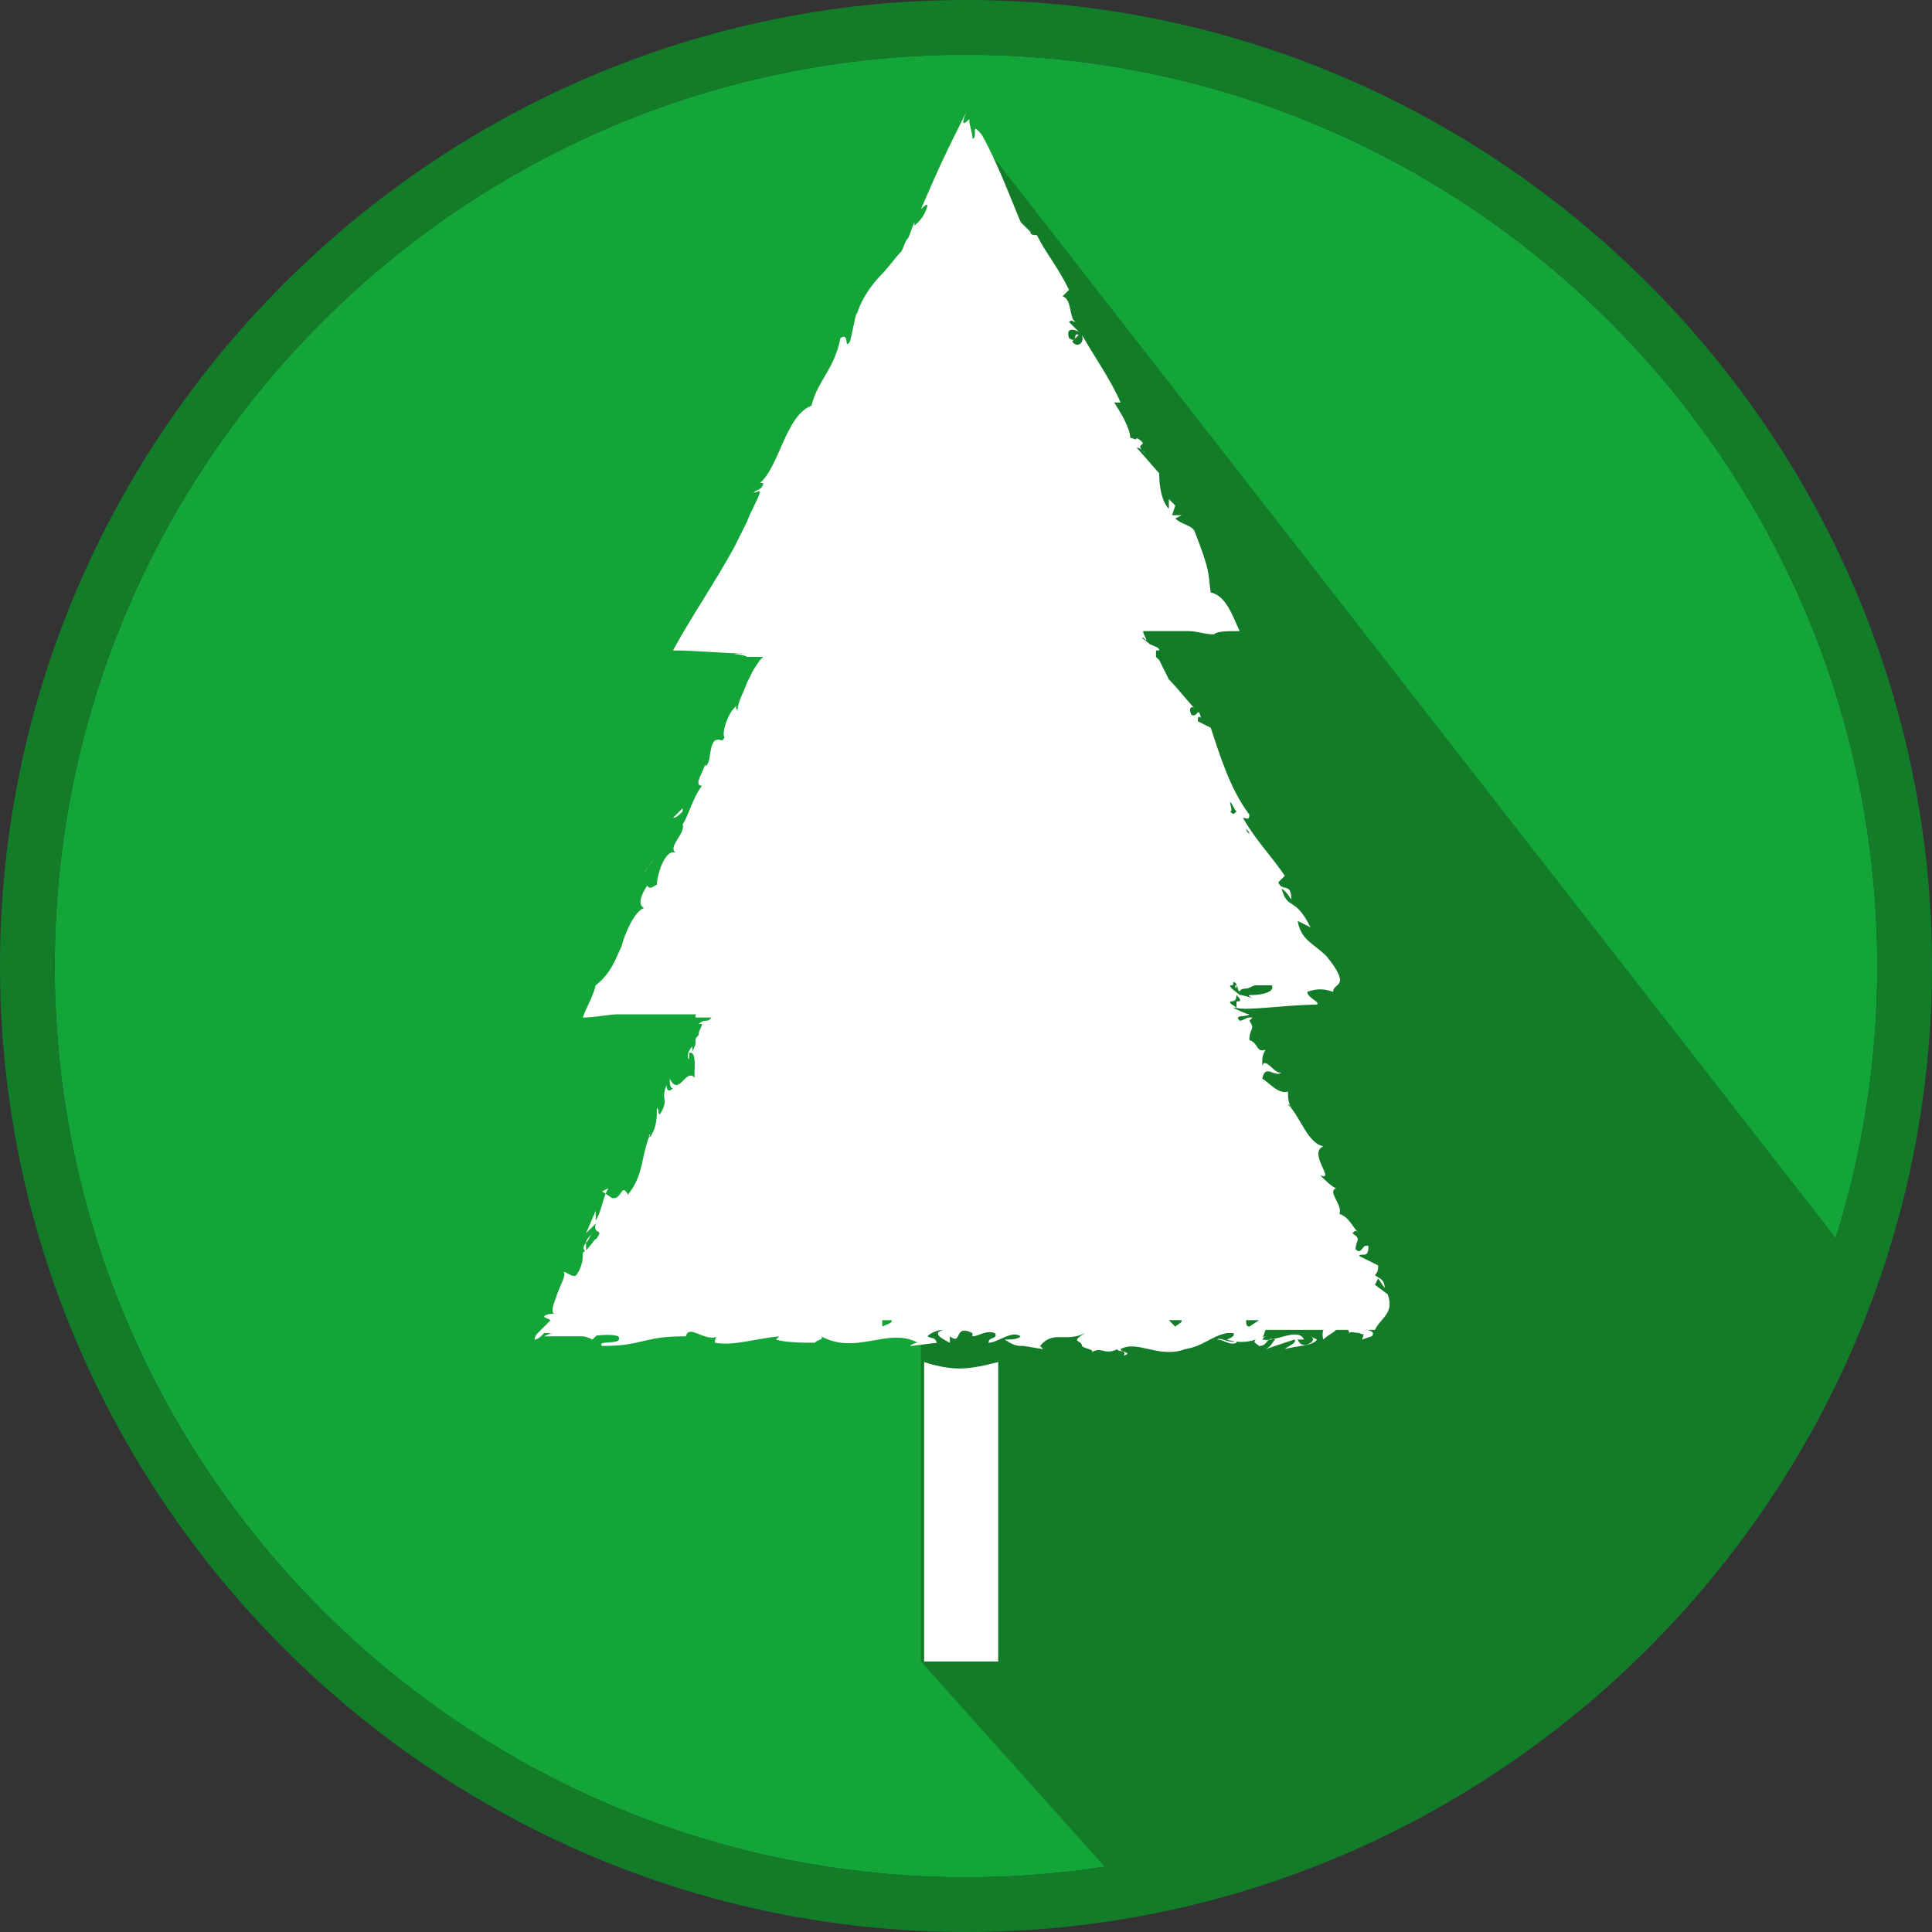
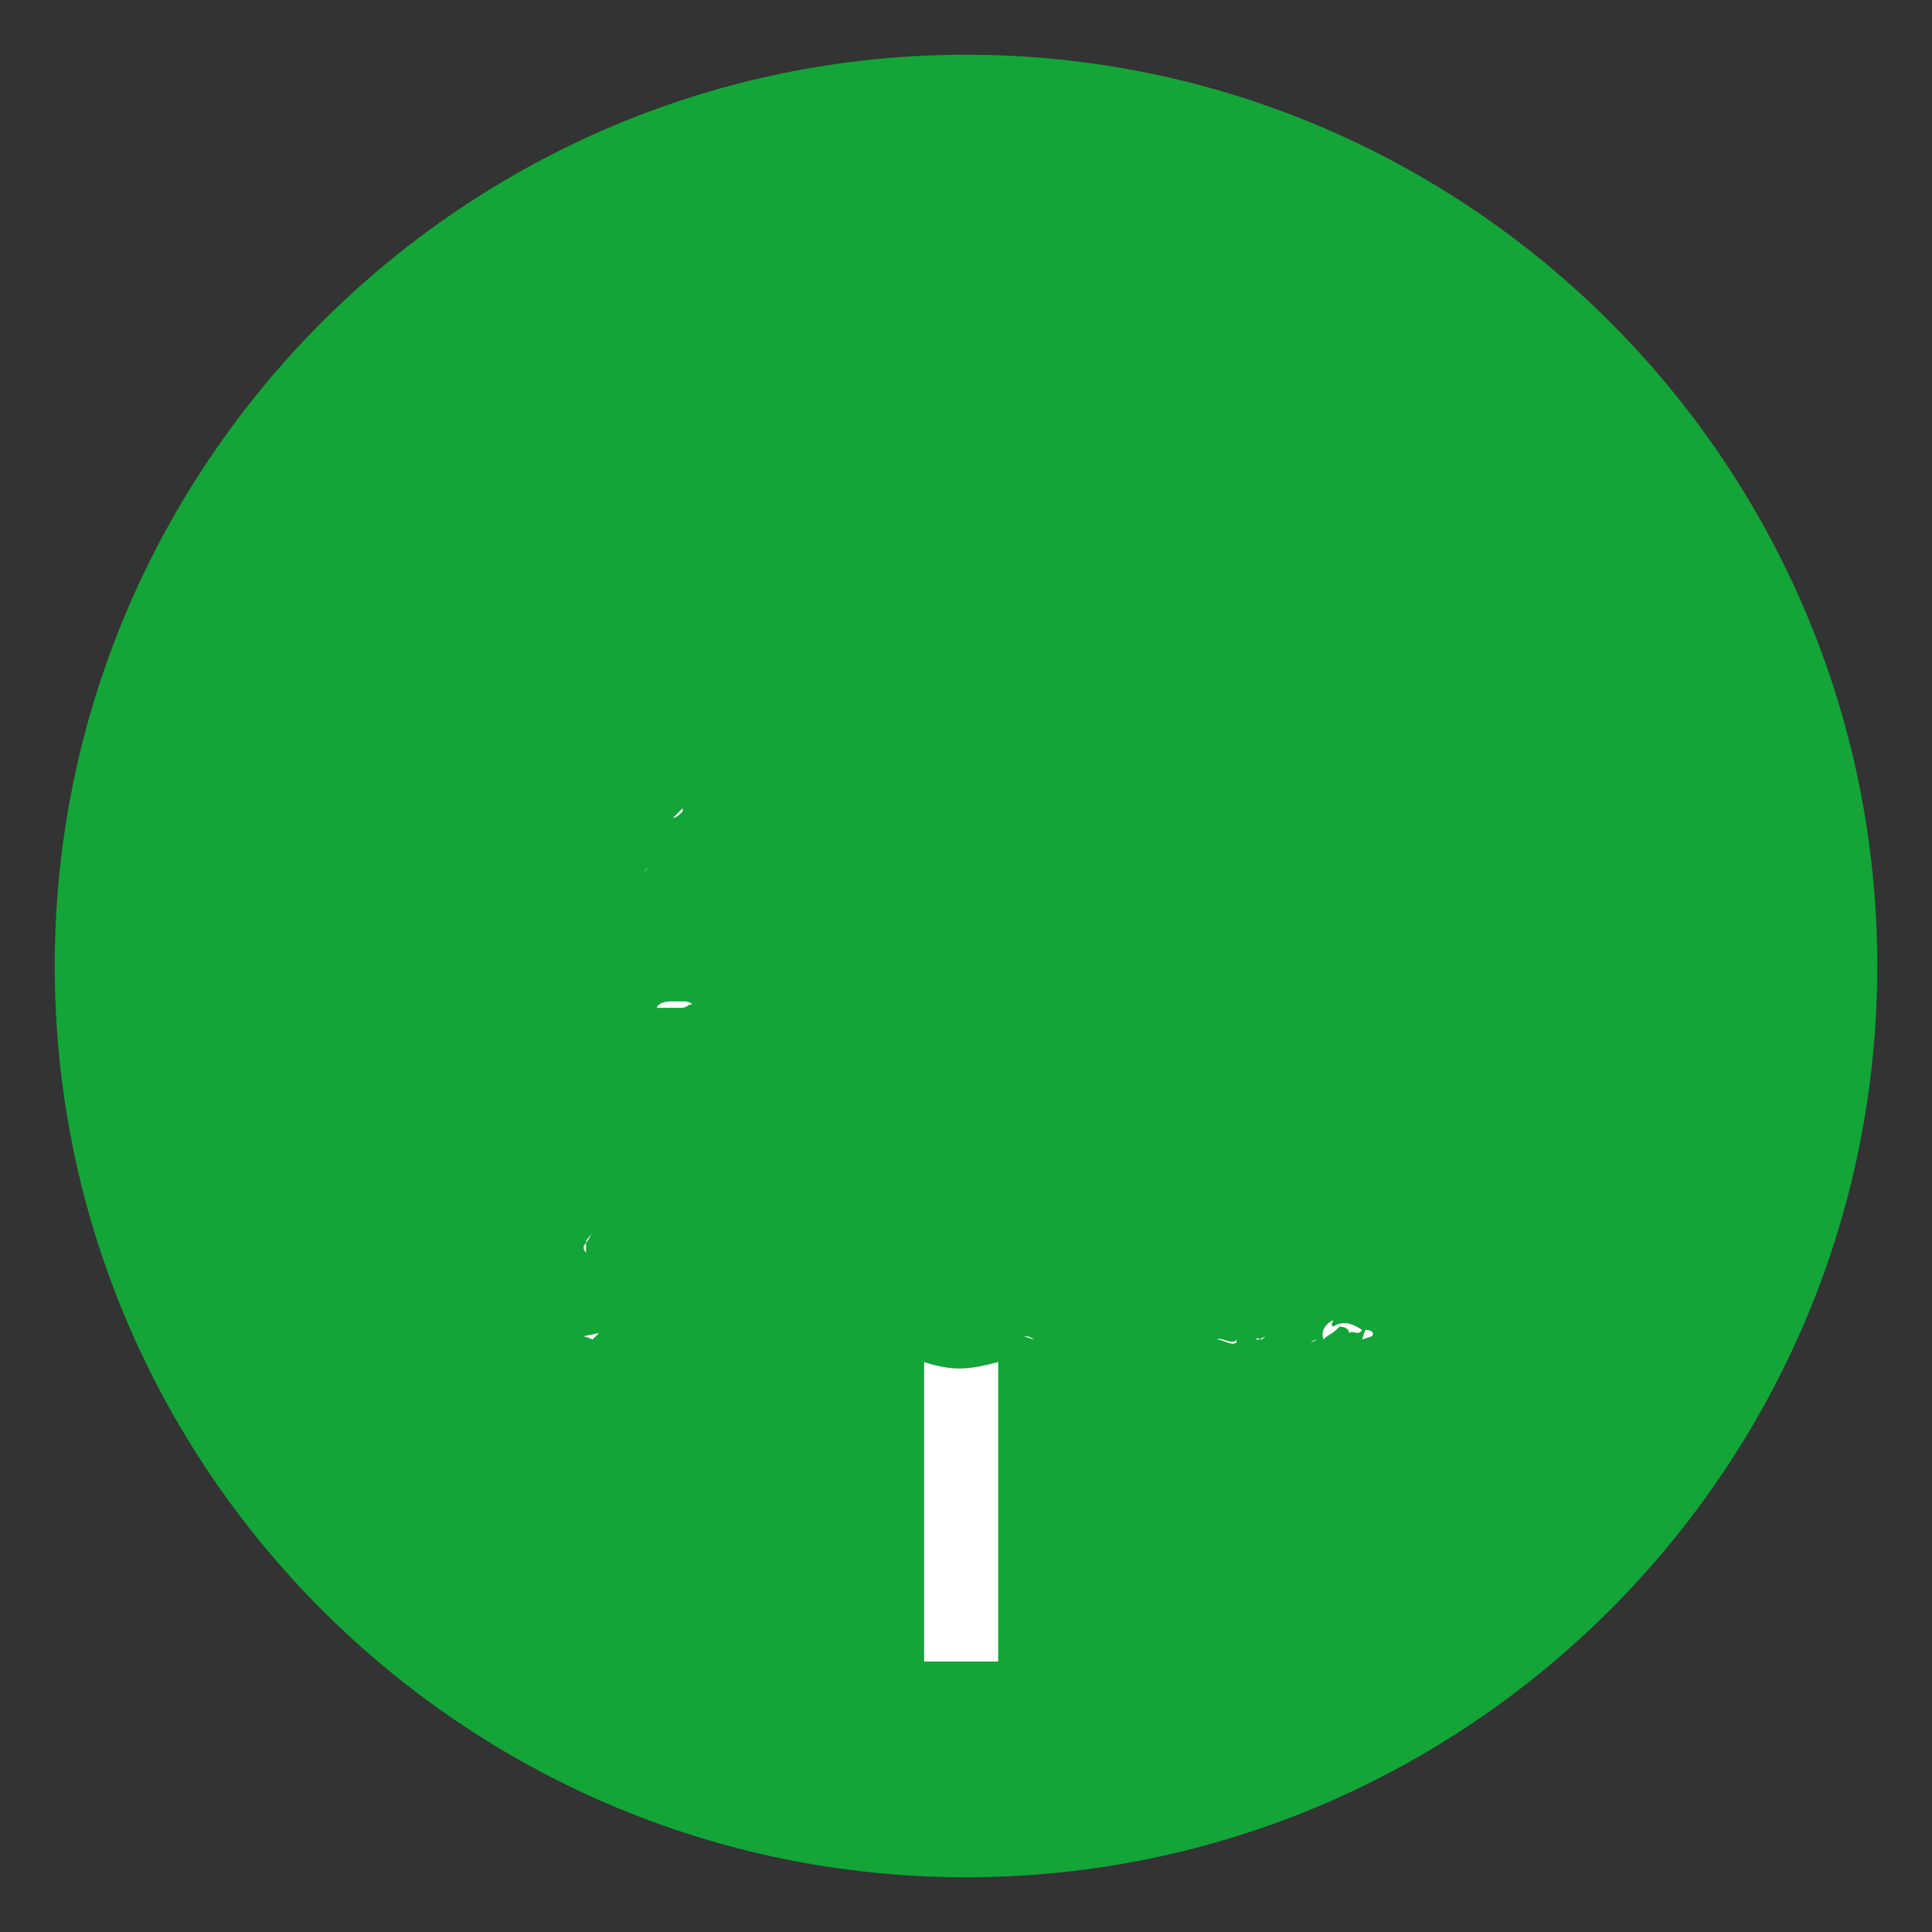
<svg xmlns="http://www.w3.org/2000/svg" version="1.1" id="Layer_1" x="0px" y="0px" width="60px" height="60px" viewBox="0 0 60 60" style="enable-background:new 0 0 60 60;" xml:space="preserve">
  <rect x="0" y="0" width="60" height="60" fill="#333333" stroke="none" />
  <style type="text/css">
	.st0{fill:#13A538;}
	.st1{fill:#127C29;}
	.st2{fill:#FFFFFF;}
</style>
  <g>
    <path class="st0" d="M30,1.7C14.4,1.7,1.7,14.4,1.7,30c0,15.6,12.7,28.3,28.3,28.3c15.6,0,28.3-12.7,28.3-28.3   C58.3,14.4,45.6,1.7,30,1.7" />
-     <path class="st1" d="M30,1.7c15.6,0,28.3,12.7,28.3,28.3c0,15.6-12.7,28.3-28.3,28.3C14.4,58.3,1.7,45.6,1.7,30   C1.7,14.4,14.4,1.7,30,1.7 M30,0C13.5,0,0,13.5,0,30c0,16.5,13.5,30,30,30c16.5,0,30-13.5,30-30C60,13.5,46.5,0,30,0" />
-     <polygon class="st1" points="34.6,58.3 28.6,51.6 28.6,40.5 33.3,34.5 33.7,30.2 33.5,23.9 32.5,17.7 30.4,4.3 57.6,39.2    56.3,43.3 54.1,47.4 49,52.9 44.2,55.9 39.2,57.9  " />
    <path class="st2" d="M42.4,41.3l-0.1,0.3l0.3-0.1C42.7,41.4,42.6,41.3,42.4,41.3" />
    <path class="st2" d="M41.4,41.2c-0.1-0.1,0-0.1,0-0.2c-0.2,0.1-0.4,0.3-0.3,0.6c0.2-0.2,0.2-0.1,0.5-0.4c0.2,0,0.3,0.1,0.3,0.2   c0.1-0.1,0.3,0.1,0.4-0.1C42,41.1,41.7,41,41.4,41.2" />
    <path class="st2" d="M39.1,41.6c0.1,0,0.1,0,0.2-0.1L39.1,41.6L39.1,41.6z" />
    <path class="st2" d="M39,41.6l0.1,0C39.1,41.6,39.1,41.5,39,41.6C39.1,41.6,39.1,41.6,39,41.6" />
-     <path class="st2" d="M20,27.1l0.3-0.4C20.2,26.8,20.1,27,20,27.1" />
+     <path class="st2" d="M20,27.1C20.2,26.8,20.1,27,20,27.1" />
    <path class="st2" d="M20.9,25.4c0.1,0,0.2-0.1,0.3-0.2c0,0,0-0.1,0-0.1L20.9,25.4z" />
-     <path class="st2" d="M43.1,40.2l-0.4-0.3l0.1-0.2L43,40c0-0.3-0.2-0.3-0.3-0.4c0.1-0.1,0.1-0.2,0.1-0.3L42.2,39   c0.1-0.1,0.3,0.1,0.3-0.3c-0.2-0.1-0.2,0.3-0.4,0.1c0-0.3,0.2-0.3-0.1-0.5c0.1-0.1,0.1-0.1,0.2,0c-0.2-0.2-0.3-0.5-0.6-0.6   c0.1-0.3-0.4-0.7-0.1-0.8c-0.1,0-0.4-0.3-0.5-0.4c0.5,0.2-0.4-0.7,0.1-0.9c-0.5-0.1-0.7-0.9-1.1-1.3c0,0,0.1,0,0.1,0.1   C40,34.2,40,34.1,40,33.9c-0.3,0.1-0.6-0.3-0.8-0.4c0.1-0.5,0.4,0,0.6-0.2c-0.2,0.1-0.5-0.5-0.6-0.2c0-0.3,0-0.3,0.1-0.5   c-0.3,0.1-0.2-0.2-0.5-0.3c0-0.4,0.2-0.3,0-0.6c0,0,0.1-0.1,0.1-0.1c0.1,0,0.1,0.1,0.1,0.1c0-0.1-0.1-0.1-0.1-0.1c0,0,0,0,0,0   c0,0-0.1,0-0.1,0c-0.1,0-0.2,0.1-0.3,0.1c-0.2-0.2,0.2-0.1,0.3-0.2c-0.1,0-0.5-0.2-0.5-0.2c0,0,0.1,0,0.1,0c0,0,0,0,0,0   c0.3,0.1,1.6-0.1,2.5-0.1c0.1-0.1-0.3-0.2-0.3-0.4c0.3-0.1,0.5-0.1,0.8,0c0-0.3,0.6-0.1-0.2-1.1c-0.4-0.4-0.8-0.5-0.9-1.1   c0,0,0.4,0.2,0.4,0.2c-0.5-1-0.7-0.5-0.9-1.2c0.2,0.1,0.3,0.4,0.3,0.3c0-0.5-0.3-0.2-0.4-0.5l0.2-0.2c-0.4-0.6-0.9-1.1-1.3-1.8   c0.1,0,0.2,0.1,0.2-0.1c-0.6-0.8-0.9-1.8-1.2-2.7l-0.4-0.2c0-0.1,0-0.2,0.1-0.1c-0.1-0.4-0.1,0-0.3-0.1c-0.1-0.2,0-0.3,0.1-0.2   c-0.2-0.2-0.5-0.6-0.8-0.9c-0.1-0.2-0.2-0.4-0.3-0.6l-0.1-0.1c0,0,0,0,0-0.1c0,0,0-0.1,0-0.1l0.1,0c0-0.1-0.1-0.1-0.3-0.2   c-0.1-0.1-0.3-0.2-0.2-0.2l0.1,0.1c0-0.1-0.1-0.2-0.1-0.3l-0.3,0c0.2,0,0.5,0,0.7,0c0.1,0,0.3,0,0.4,0c0.1,0,0.2,0,0.3,0l0.2,0   l-0.1,0l-0.1,0c-0.1,0,0.1,0,0.1,0l0.2,0c0.3,0,0.5,0.1,0.8,0.1c0.1-0.1,0.4-0.1,0.8-0.1c-0.2-0.4-0.4-1.1-0.9-1.2   c-0.1-0.7,0-0.6-0.5-1.9c-0.1-0.2-0.4-0.2-0.6-0.4l0.2-0.1L36.4,16l0.1-0.3l-0.2-0.2c0,0.1,0,0.3,0,0.3c-0.3-0.3-0.3-1-0.3-1.1   l-0.7-0.8c0.1,0,0.2,0.1,0.3,0.2c-0.5-0.4,0.2-0.2-0.3-0.5c0,0.1-0.1,0-0.2,0c0-0.3-0.3-0.8-0.5-1.1l0.2,0   c-0.3-0.7-0.8-1.4-1.2-2.1c0.1,0.3-0.2,0.4-0.3,0.2l0.2-0.2c-0.2-0.1,0,0.3-0.3,0.1c-0.1-0.3,0.1-0.3,0.3-0.2l-0.3-0.3   c0.1-0.1,0.1,0,0.2,0c-0.2-0.1-0.1-0.7-0.4-0.8L33.2,9c-0.4-0.8-0.7-1.1-1-1.7c-0.1,0-0.2,0-0.2-0.1c-0.1-0.1-0.1-0.1-0.3-0.3   c-0.3-0.7-0.7-1.8-1.2-2.7c-0.4-0.5-0.1,0.1-0.3,0.1c0-0.2-0.1-0.4-0.1-0.6c-0.1,0.1-0.3,0.3-0.1-0.2c-0.6,1.2-0.8,1.6-1.4,3   c0.1-0.1,0.2-0.2,0.2-0.1C28.7,6.8,28.4,7,28.4,7l0-0.1c-0.1,0.2-0.1,0.3-0.2,0.5c-0.1,0.1-0.1,0.2-0.2,0.4   c-0.2,0.2-0.4,0.5-0.6,0.7c-0.4,0.4-0.7,0.9-0.8,1.3l0-0.1l-0.2,0.9c-0.2,0.3,0-0.3-0.3-0.1c-0.2,1-0.7,1.3-0.9,2.1   c-0.8,0.3-1,1.9-1.6,2.4l0.1,0c0,0.2-0.2,0.2-0.3,0.3c0.1,0,0.2-0.1,0.2,0c-0.1,0.3-0.3,0.6-0.4,0.9l-0.2,0.4L22.8,17   c-0.6,1.1-1.3,2.1-1.9,3.2c0.8,0,1.6,0.1,2.4,0.1c-1,0-0.2,0-0.1,0.1c0.1,0,0.2,0,0.2,0c0.1,0,0.2,0,0.3,0c0,0-0.1,0.1-0.1,0.1   l-0.2,0.3l-0.2,0.4c-0.1,0.3-0.3,0.6-0.3,0.9c0-0.1-0.1-0.1,0-0.2c-0.3,0.2-0.5,0.9-0.4,1c-0.1,0.2-0.1,0-0.3,0.1   c-0.2,0.2-0.1,0.7-0.3,0.8c0,0,0-0.1,0-0.1c0,0.2-0.4,0.7-0.1,0.7c-0.3,0.4-0.4,0.9-0.6,1.2c0.1,0.3-0.5,0.7-0.2,0.9   c-0.3-0.2-0.6,0.6-0.6,1c0-0.1-0.2,0.2-0.3,0c-0.2,0.3-0.3,0.6-0.1,0.7c-0.3,0.1-0.6,0.8-0.7,1.2c-0.2,0.4-0.3,0.8-0.8,1.2   c-0.1,0.4-0.3,0.7-0.4,1c0.4,0,0.8-0.1,1.1-0.1c0.2,0,0.3,0,0.5,0c0.2,0,0.4,0,0.6,0c0.2,0,0.4,0,0.6,0l0.2,0l0.1,0l0.1,0l0.3,0   c0,0,0,0,0,0c0,0,0,0,0,0.1l0,0c0.1,0,0.1,0,0.2,0c0.1,0,0.2,0,0.3,0c-0.1,0.1-0.1,0.1-0.2,0.1c-0.1,0-0.2,0.1-0.2,0.1l0.1,0   c0,0.1-0.1,0.2-0.1,0.3c0,0.1-0.1,0.1-0.1,0.2c0,0,0,0.1,0,0.1c0,0.1-0.1,0.2-0.1,0.3c0,0,0-0.1,0-0.2c-0.1,0.1-0.2,0.3-0.1,0.4   l0-0.2c0.3-0.1,0.1,0.8,0.2,0.8c-0.3-0.4-0.5,0.6-0.8,0c0,0.1,0,0.3,0.1,0.3c-0.1,0.1-0.2,0.1-0.2-0.1c-0.2,0.5,0.1,0.4-0.2,0.9   c-0.1,0,0-0.1-0.1-0.2c0,0.3,0,0.6-0.2,0.9c0,0-0.1,0,0-0.1c-0.3,0.7-0.2,1.3-0.7,1.9c-0.2-0.4-0.2,0.2-0.5,0.1L18.7,37l0.2-0.1   c-0.2,0.3-0.2,0.7-0.4,1l0-0.3l-0.3,0.7l0.3-0.3c-0.1,0.4,0.3,0.1,0,0.5c0-0.1-0.2,0.3-0.4,0.4v0c0,0.2,0,0.4-0.2,0.7   c-0.1,0.1-0.3-0.1-0.4-0.1c0.1,0.1-0.1,0.4-0.2,0.7c-0.1,0.3-0.2,0.5-0.1,0.6c0,0-0.3,0-0.3,0.1c0,0,0.2,0.1,0.2,0.1   c-0.2,0.2-0.3,0.3-0.4,0.4c-0.1,0.1-0.1,0.2-0.1,0.2c0.1,0,0.2-0.1,0.2-0.1c0,0,0.1-0.1,0.1-0.1c0.1,0,0.1,0,0.3,0   c-0.1,0-0.1,0-0.3,0.1c0.4,0,0.8,0,1.2,0c0.4,0,0.8-0.1,1.1,0c0.2,0.3-0.7,0.1-0.5,0.3c0.8,0,1-0.1,1.5-0.2   c0.4-0.1,0.9-0.1,1.3-0.1l-0.2,0c0.1-0.4,0.6,0.2,1,0c-0.1,0-0.1,0.2-0.1,0.2c0.6,0.1,1.1-0.1,2-0.2l-0.1,0.1   c0.3,0.1,0.9,0.1,1.2,0.1c0.1-0.1,0.3-0.1,0.2-0.2c1.1,0.6,2.1-0.3,3,0.2c-0.1,0-0.3,0.1-0.2,0.1l0.8-0.1c-0.1-0.2-0.1-0.1-0.3-0.2   c0.1-0.1,0.3-0.2,0.5-0.2c-0.4,0.1,0,0.3,0.2,0.4c0-0.1,0-0.1,0-0.2c0.4,0.3,0.1-0.4,0.7-0.1l0,0.1c0.2,0,0.4-0.2,0.7-0.1   c0.1,0.2-0.2,0.1-0.2,0.3c0.3,0,0.7-0.4,1-0.2c-0.1,0.1-0.3,0.1-0.5,0.1c0.3,0.2,0.4,0.2,0.6,0.2l0,0l0.6,0.1l-0.1-0.1   c0.4-0.5,0.8-0.1,1.4-0.4c-0.5,0.3-0.1,0.2-0.1,0.4c0.1,0.1,0.4,0.1,0.3,0.2c0.3-0.2,0.4,0.1,0.8-0.1c0,0.1,0.3,0,0.2,0.2   c0.3-0.1-0.1-0.1-0.1-0.2c0.5-0.3,1.2,0.3,2,0c0.6-0.1,0.8-0.4,1.3-0.5h0.2c0.1,0.1-0.2,0.2-0.2,0.2c0.3,0.1,0.6,0.1,0.9,0   c-0.1,0.1,0,0.1,0.1,0.2c0.3,0,0.2-0.3,0.5-0.2c-0.1,0.1-0.1,0.2-0.3,0.3c0.3-0.1,0.6-0.2,0.9-0.3c0.1,0.1-0.2,0.2-0.3,0.3   c0.3-0.1,0.9-0.1,1-0.3l-0.2-0.1c0.1,0,0.1,0.2,0,0.2c-0.3,0.2-0.4-0.1-0.4-0.1l0.2,0c-0.2-0.4-0.9,0.1-1.3,0l0.1-0.3h2.7   c0.2,0.1,0.4,0.2,0.4,0.1c0,0,0-0.1,0-0.1h0.2c0,0,0,0-0.1,0l0.1,0l0,0h0.1l0,0C42.9,40.9,43.3,40.8,43.1,40.2 M38.4,31.1   c0,0,0,0,0,0.2c-0.1-0.1-0.2-0.1-0.2-0.2c0.1,0,0.2,0,0.2-0.2c0,0,0,0,0,0C38.6,31.1,38.5,31.1,38.4,31.1 M38.9,30.9   c-0.1,0-0.2,0,0,0.1c0,0-0.3-0.1-0.4-0.1c0,0,0,0,0,0c0,0,0,0,0,0c0,0,0,0,0,0c0,0,0,0,0,0c-0.1-0.1-0.3-0.2-0.3-0.3   c0.1,0,0.1,0,0.1-0.1c0,0,0.1,0,0.1,0.1c-0.1,0,0,0.1,0,0.1c0,0,0-0.1,0-0.1c0.1,0.2,0,0.1,0.1,0.2c0,0,0-0.1,0.2-0.1   c0.1,0,0.2-0.1,0.3-0.1c0.2,0,0.3,0,0.5,0C39.6,30.8,39.2,30.9,38.9,30.9 M38.7,25.7c0,0.1,0.1,0.1,0.1,0.2   C38.7,25.8,38.7,25.8,38.7,25.7L38.7,25.7z M38.4,25.2c-0.1,0.1-0.1,0.1-0.2,0c0.1,0,0-0.2,0-0.3C38.3,25,38.3,25.1,38.4,25.2    M21.6,30.9C21.6,30.9,21.6,30.9,21.6,30.9C21.6,30.9,21.6,30.9,21.6,30.9 M27.4,41.2c0-0.1,0-0.1,0-0.2h0.3   C27.7,41.1,27.6,41.1,27.4,41.2 M36.5,41.2L36.3,41h0.4C36.7,41.1,36.6,41.1,36.5,41.2 M38.8,41.2c-0.1,0-0.1-0.1-0.1-0.2h0.4   L38.8,41.2z" />
    <path class="st2" d="M38.5,30.9C38.5,30.9,38.5,30.9,38.5,30.9C38.4,30.9,38.4,30.9,38.5,30.9C38.4,30.9,38.4,30.9,38.5,30.9" />
    <path class="st2" d="M21.3,31.1c-0.1,0-0.1,0-0.2,0c-0.1,0-0.2,0-0.3,0c-0.2,0-0.4,0.1-0.4,0.2c0.2,0,0.3,0,0.4,0l0.2,0   c0.1,0,0.1,0,0.1,0c0.1,0,0.2,0,0.3-0.1l0.1,0c0,0,0,0,0,0c0,0,0,0,0,0c0,0,0,0,0,0C21.4,31.1,21.3,31.1,21.3,31.1" />
    <path class="st2" d="M21.5,31.1C21.5,31.1,21.5,31.1,21.5,31.1C21.6,31.1,21.6,31.1,21.5,31.1C21.5,31.1,21.5,31,21.5,31.1   L21.5,31.1C21.5,31,21.5,31,21.5,31.1" />
    <polygon class="st2" points="36.8,16.2 36.8,16.2 36.9,16.3  " />
    <path class="st2" d="M31.8,41.5l0.3,0.1C32,41.5,31.9,41.5,31.8,41.5" />
    <path class="st2" d="M33.5,41.6C33.5,41.5,33.5,41.5,33.5,41.6L33.5,41.6L33.5,41.6z" />
    <path class="st2" d="M21.4,31.8C21.4,31.8,21.4,31.8,21.4,31.8C21.4,31.6,21.4,31.7,21.4,31.8" />
    <path class="st2" d="M18.2,38.9c0-0.1,0-0.2,0-0.3C18.1,38.7,18.1,38.8,18.2,38.9" />
    <polygon class="st2" points="20,27.2 20,27.2 20,27.1  " />
    <path class="st2" d="M18.2,38.6c0.1-0.1,0.1-0.2,0.2-0.3C18.3,38.4,18.2,38.5,18.2,38.6" />
    <path class="st2" d="M40.7,41.7C40.7,41.7,40.7,41.6,40.7,41.7L40.7,41.7L40.7,41.7z" />
    <path class="st2" d="M40.9,41.6l-0.2,0.1C40.8,41.6,40.9,41.6,40.9,41.6" />
    <path class="st2" d="M37.8,41.6c0.2,0,0.4,0.2,0.6,0.1l0-0.1C38.3,41.8,37.9,41.5,37.8,41.6" />
    <path class="st2" d="M18.4,41.6l0.2-0.2l-0.5,0.1C18.2,41.5,18.4,41.6,18.4,41.6" />
    <path class="st2" d="M29.8,42.5c-0.4,0-0.8-0.1-1.1-0.2v9.3h2.3v-9.3C30.6,42.4,30.2,42.5,29.8,42.5" />
  </g>
</svg>